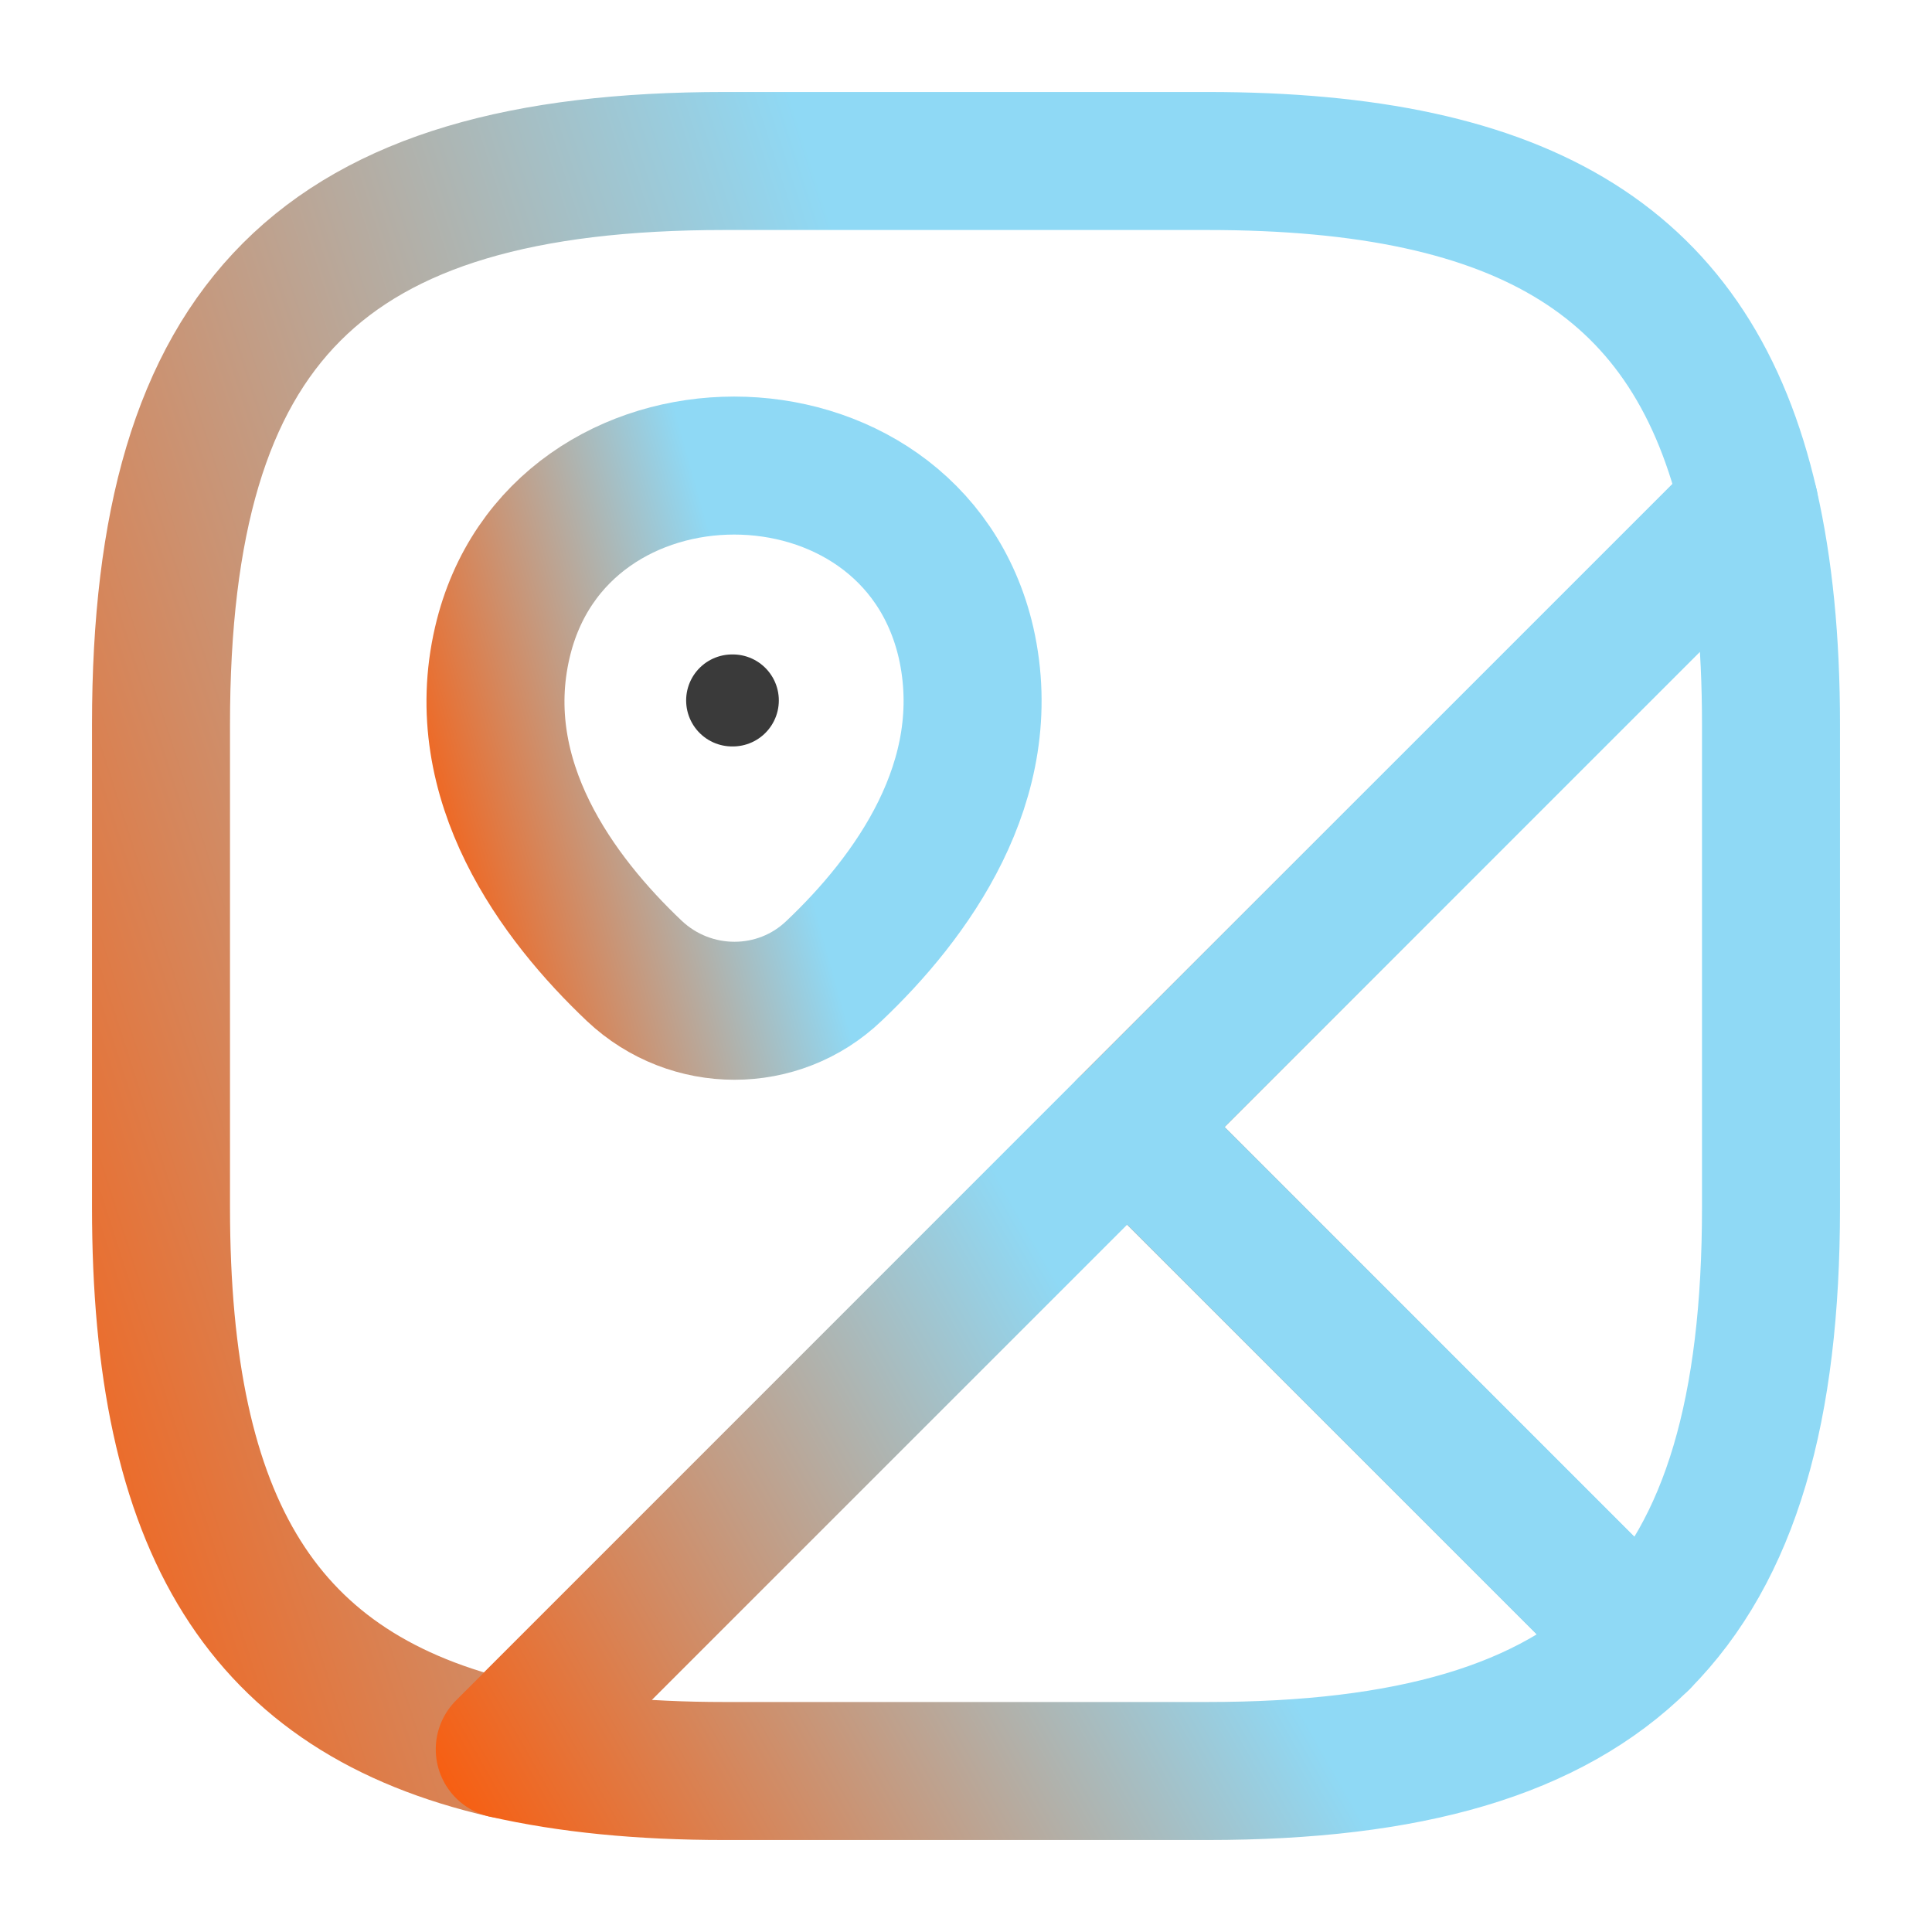
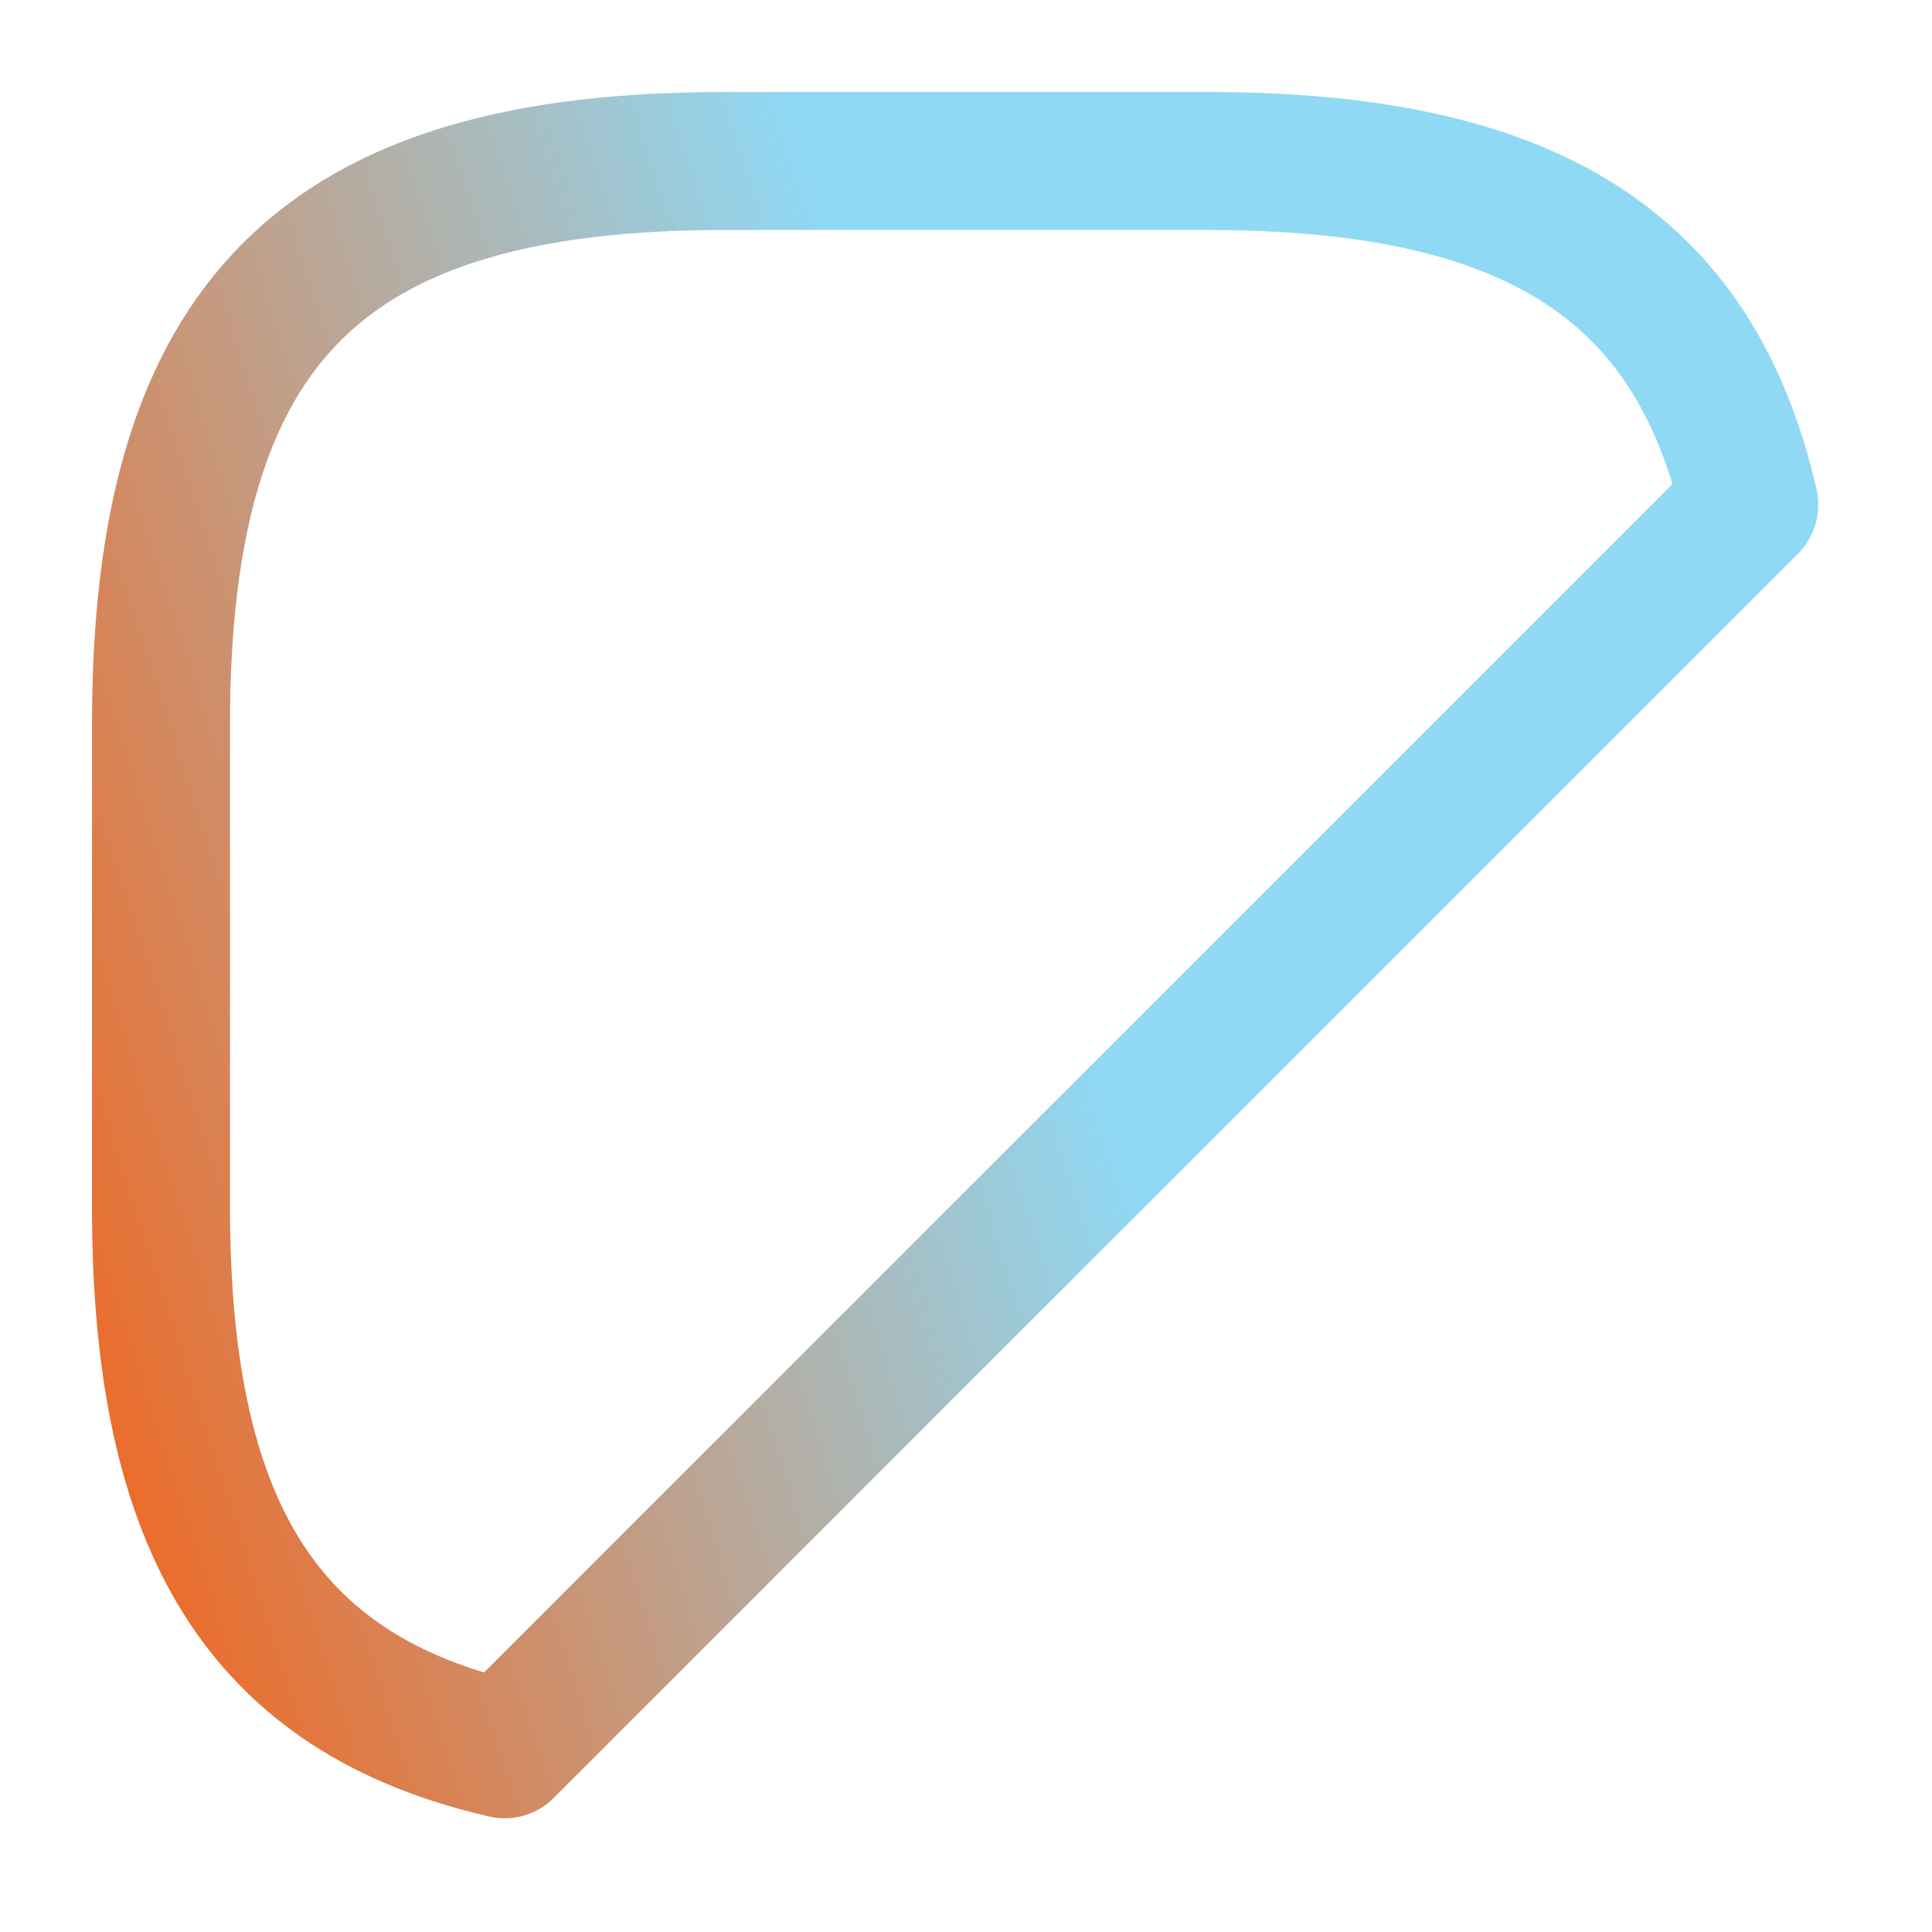
<svg xmlns="http://www.w3.org/2000/svg" width="42" height="42" viewBox="0 0 42 42" fill="none">
-   <path d="M38.5 15.75V26.25C38.5 30.625 37.625 33.688 35.665 35.665L24.5 24.5L38.028 10.973C38.343 12.355 38.5 13.93 38.5 15.75Z" stroke="url(#paint0_linear_763_59903)" stroke-width="3" stroke-linecap="round" stroke-linejoin="round" />
  <path d="M38.028 10.973L10.973 38.028C5.705 36.82 3.5 33.18 3.5 26.25V15.75C3.5 7 7 3.5 15.75 3.5H26.25C33.18 3.5 36.82 5.705 38.028 10.973Z" stroke="url(#paint1_linear_763_59903)" stroke-width="3" stroke-linecap="round" stroke-linejoin="round" />
-   <path d="M35.665 35.665C33.688 37.625 30.625 38.5 26.25 38.5H15.75C13.93 38.5 12.355 38.343 10.973 38.028L24.5 24.5L35.665 35.665Z" stroke="url(#paint2_linear_763_59903)" stroke-width="3" stroke-linecap="round" stroke-linejoin="round" />
-   <path d="M10.92 13.967C12.11 8.839 19.81 8.839 21 13.967C21.683 16.977 19.793 19.532 18.13 21.107C16.923 22.262 15.015 22.262 13.79 21.107C12.128 19.532 10.22 16.977 10.92 13.967Z" stroke="url(#paint3_linear_763_59903)" stroke-width="3" />
-   <path d="M15.916 15.227H15.931" stroke="#3A3A3A" stroke-width="2" stroke-linecap="round" stroke-linejoin="round" />
  <defs>
    <linearGradient id="paint0_linear_763_59903" x1="23.045" y1="34.092" x2="38.249" y2="31.322" gradientUnits="userSpaceOnUse">
      <stop stop-color="#FA5B0B" />
      <stop offset="0.726" stop-color="#8FD9F5" />
    </linearGradient>
    <linearGradient id="paint1_linear_763_59903" x1="-0.089" y1="35.827" x2="35.029" y2="24.546" gradientUnits="userSpaceOnUse">
      <stop stop-color="#FA5B0B" />
      <stop offset="0.726" stop-color="#8FD9F5" />
    </linearGradient>
    <linearGradient id="paint2_linear_763_59903" x1="8.406" y1="37.608" x2="29.379" y2="25.725" gradientUnits="userSpaceOnUse">
      <stop stop-color="#FA5B0B" />
      <stop offset="0.726" stop-color="#8FD9F5" />
    </linearGradient>
    <linearGradient id="paint3_linear_763_59903" x1="9.693" y1="21.218" x2="20.479" y2="18.186" gradientUnits="userSpaceOnUse">
      <stop stop-color="#FA5B0B" />
      <stop offset="0.726" stop-color="#8FD9F5" />
    </linearGradient>
  </defs>
</svg>